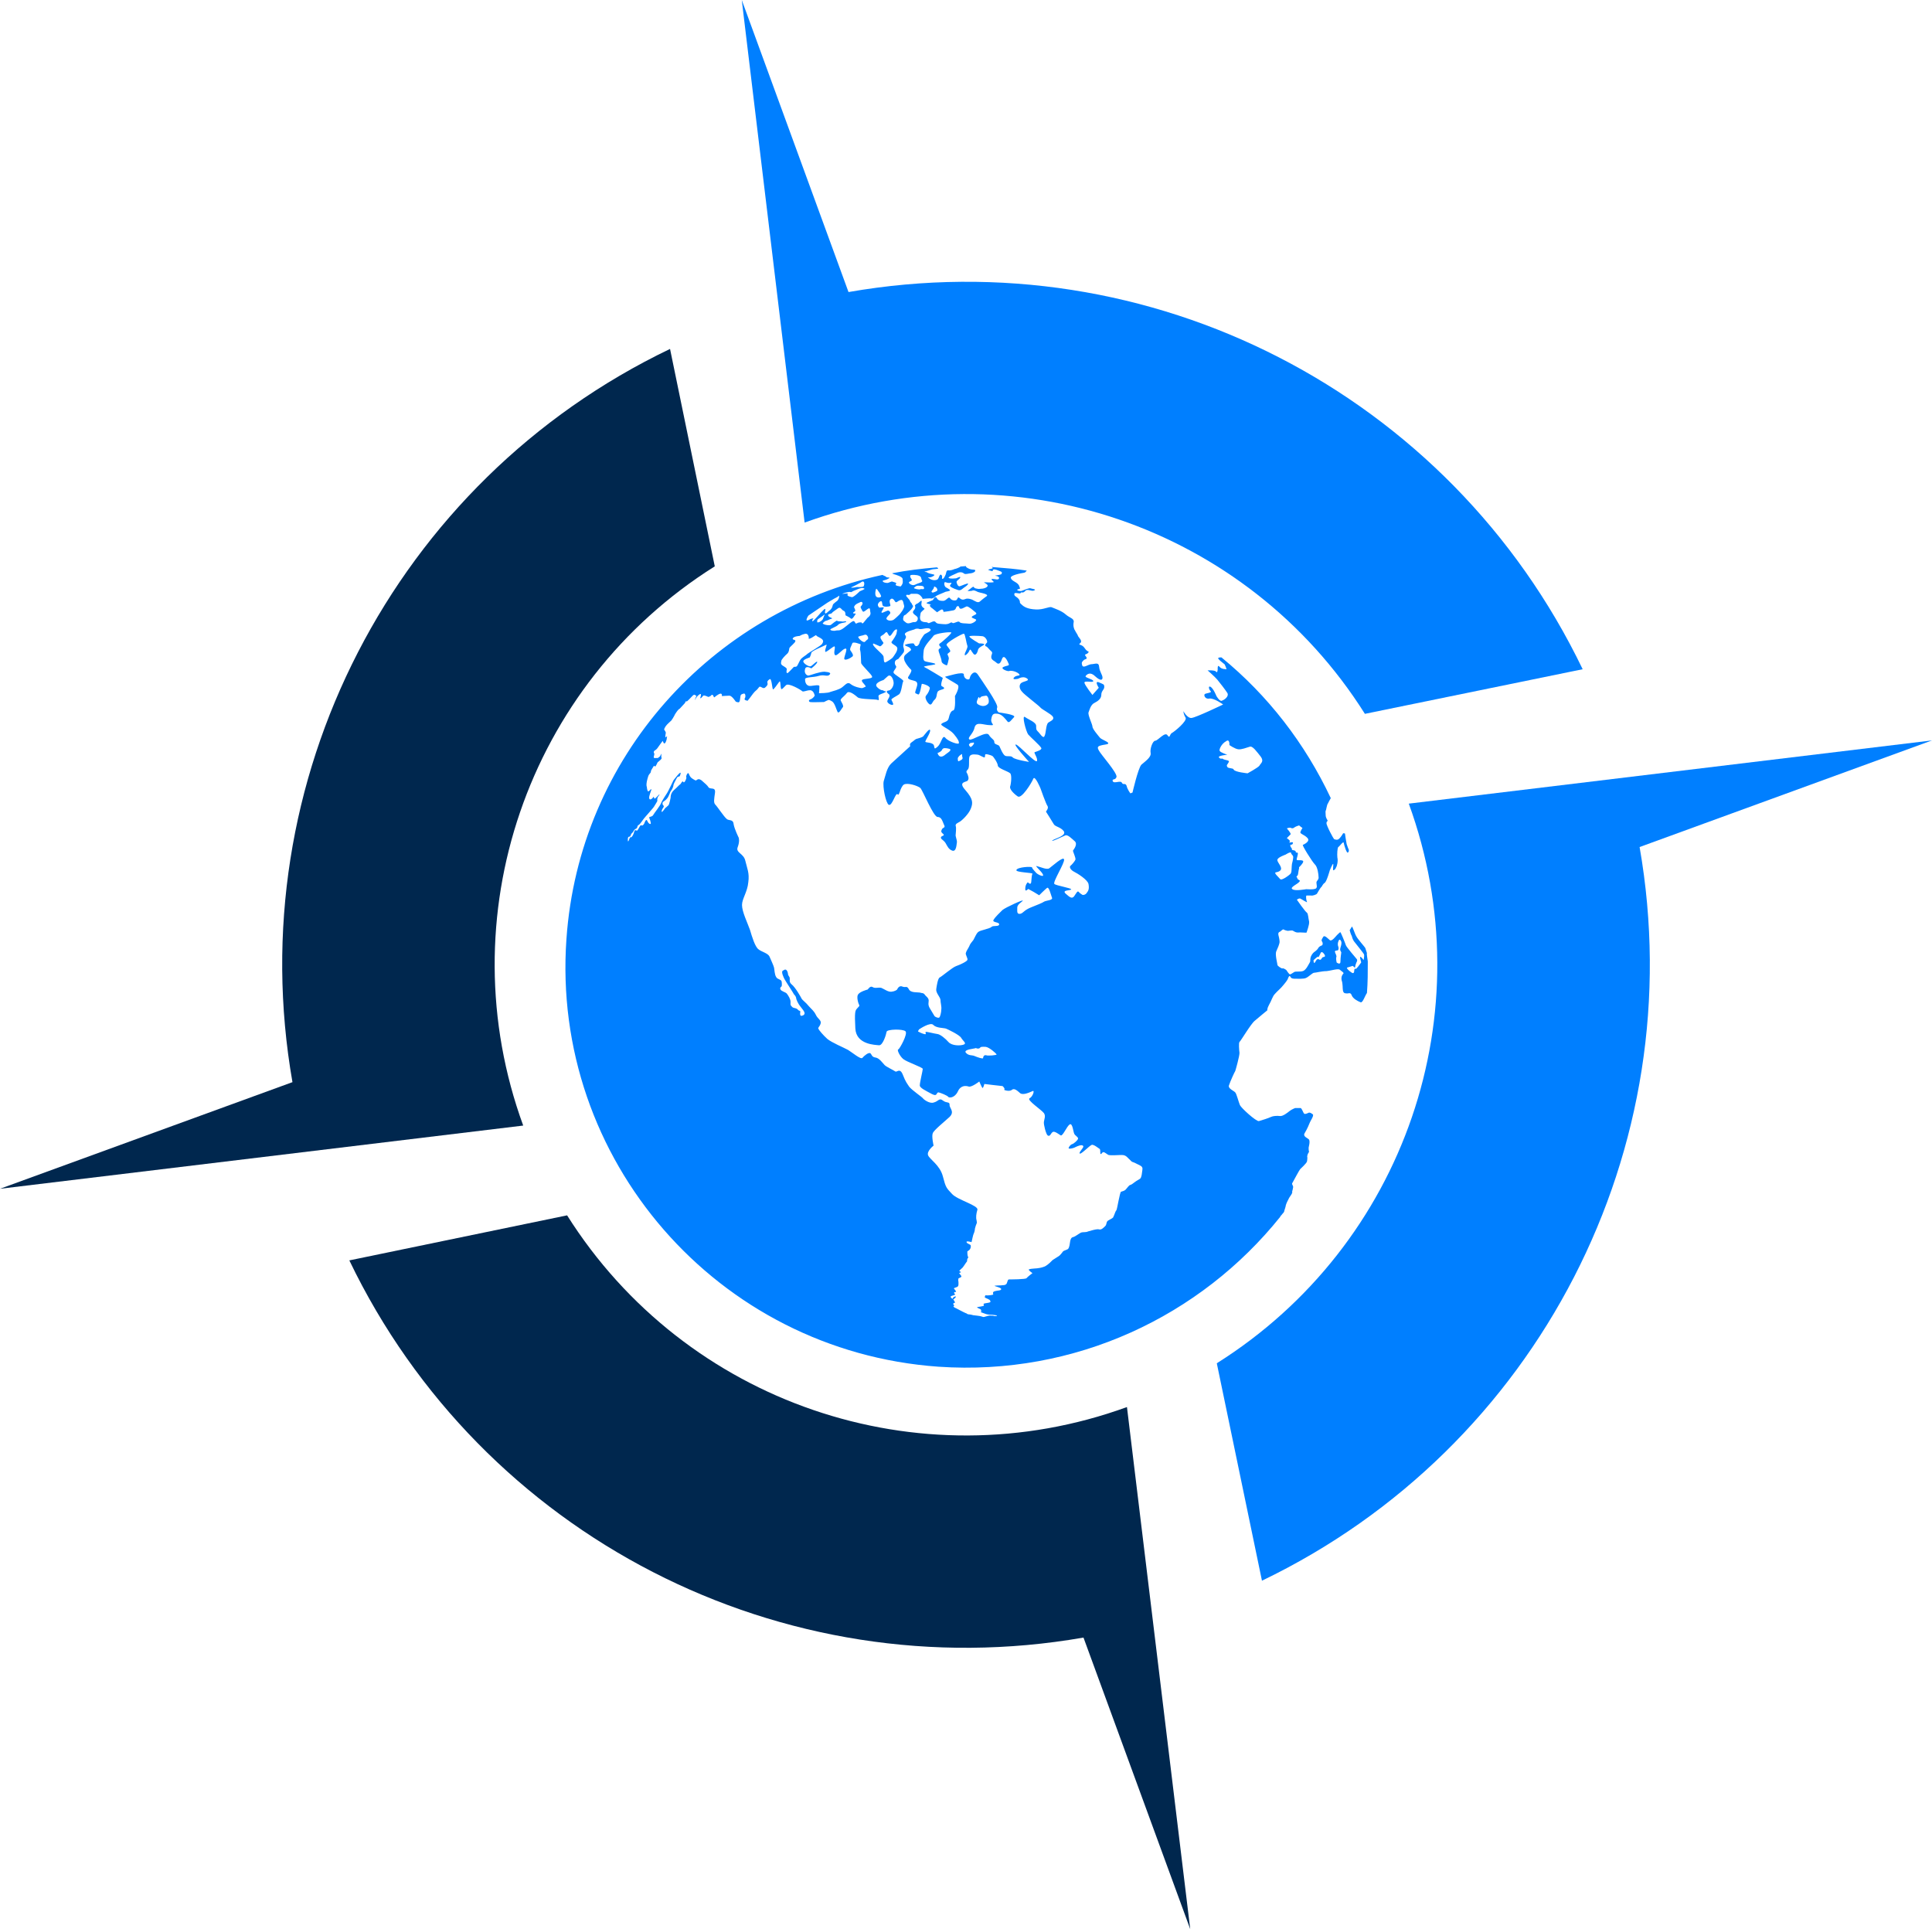
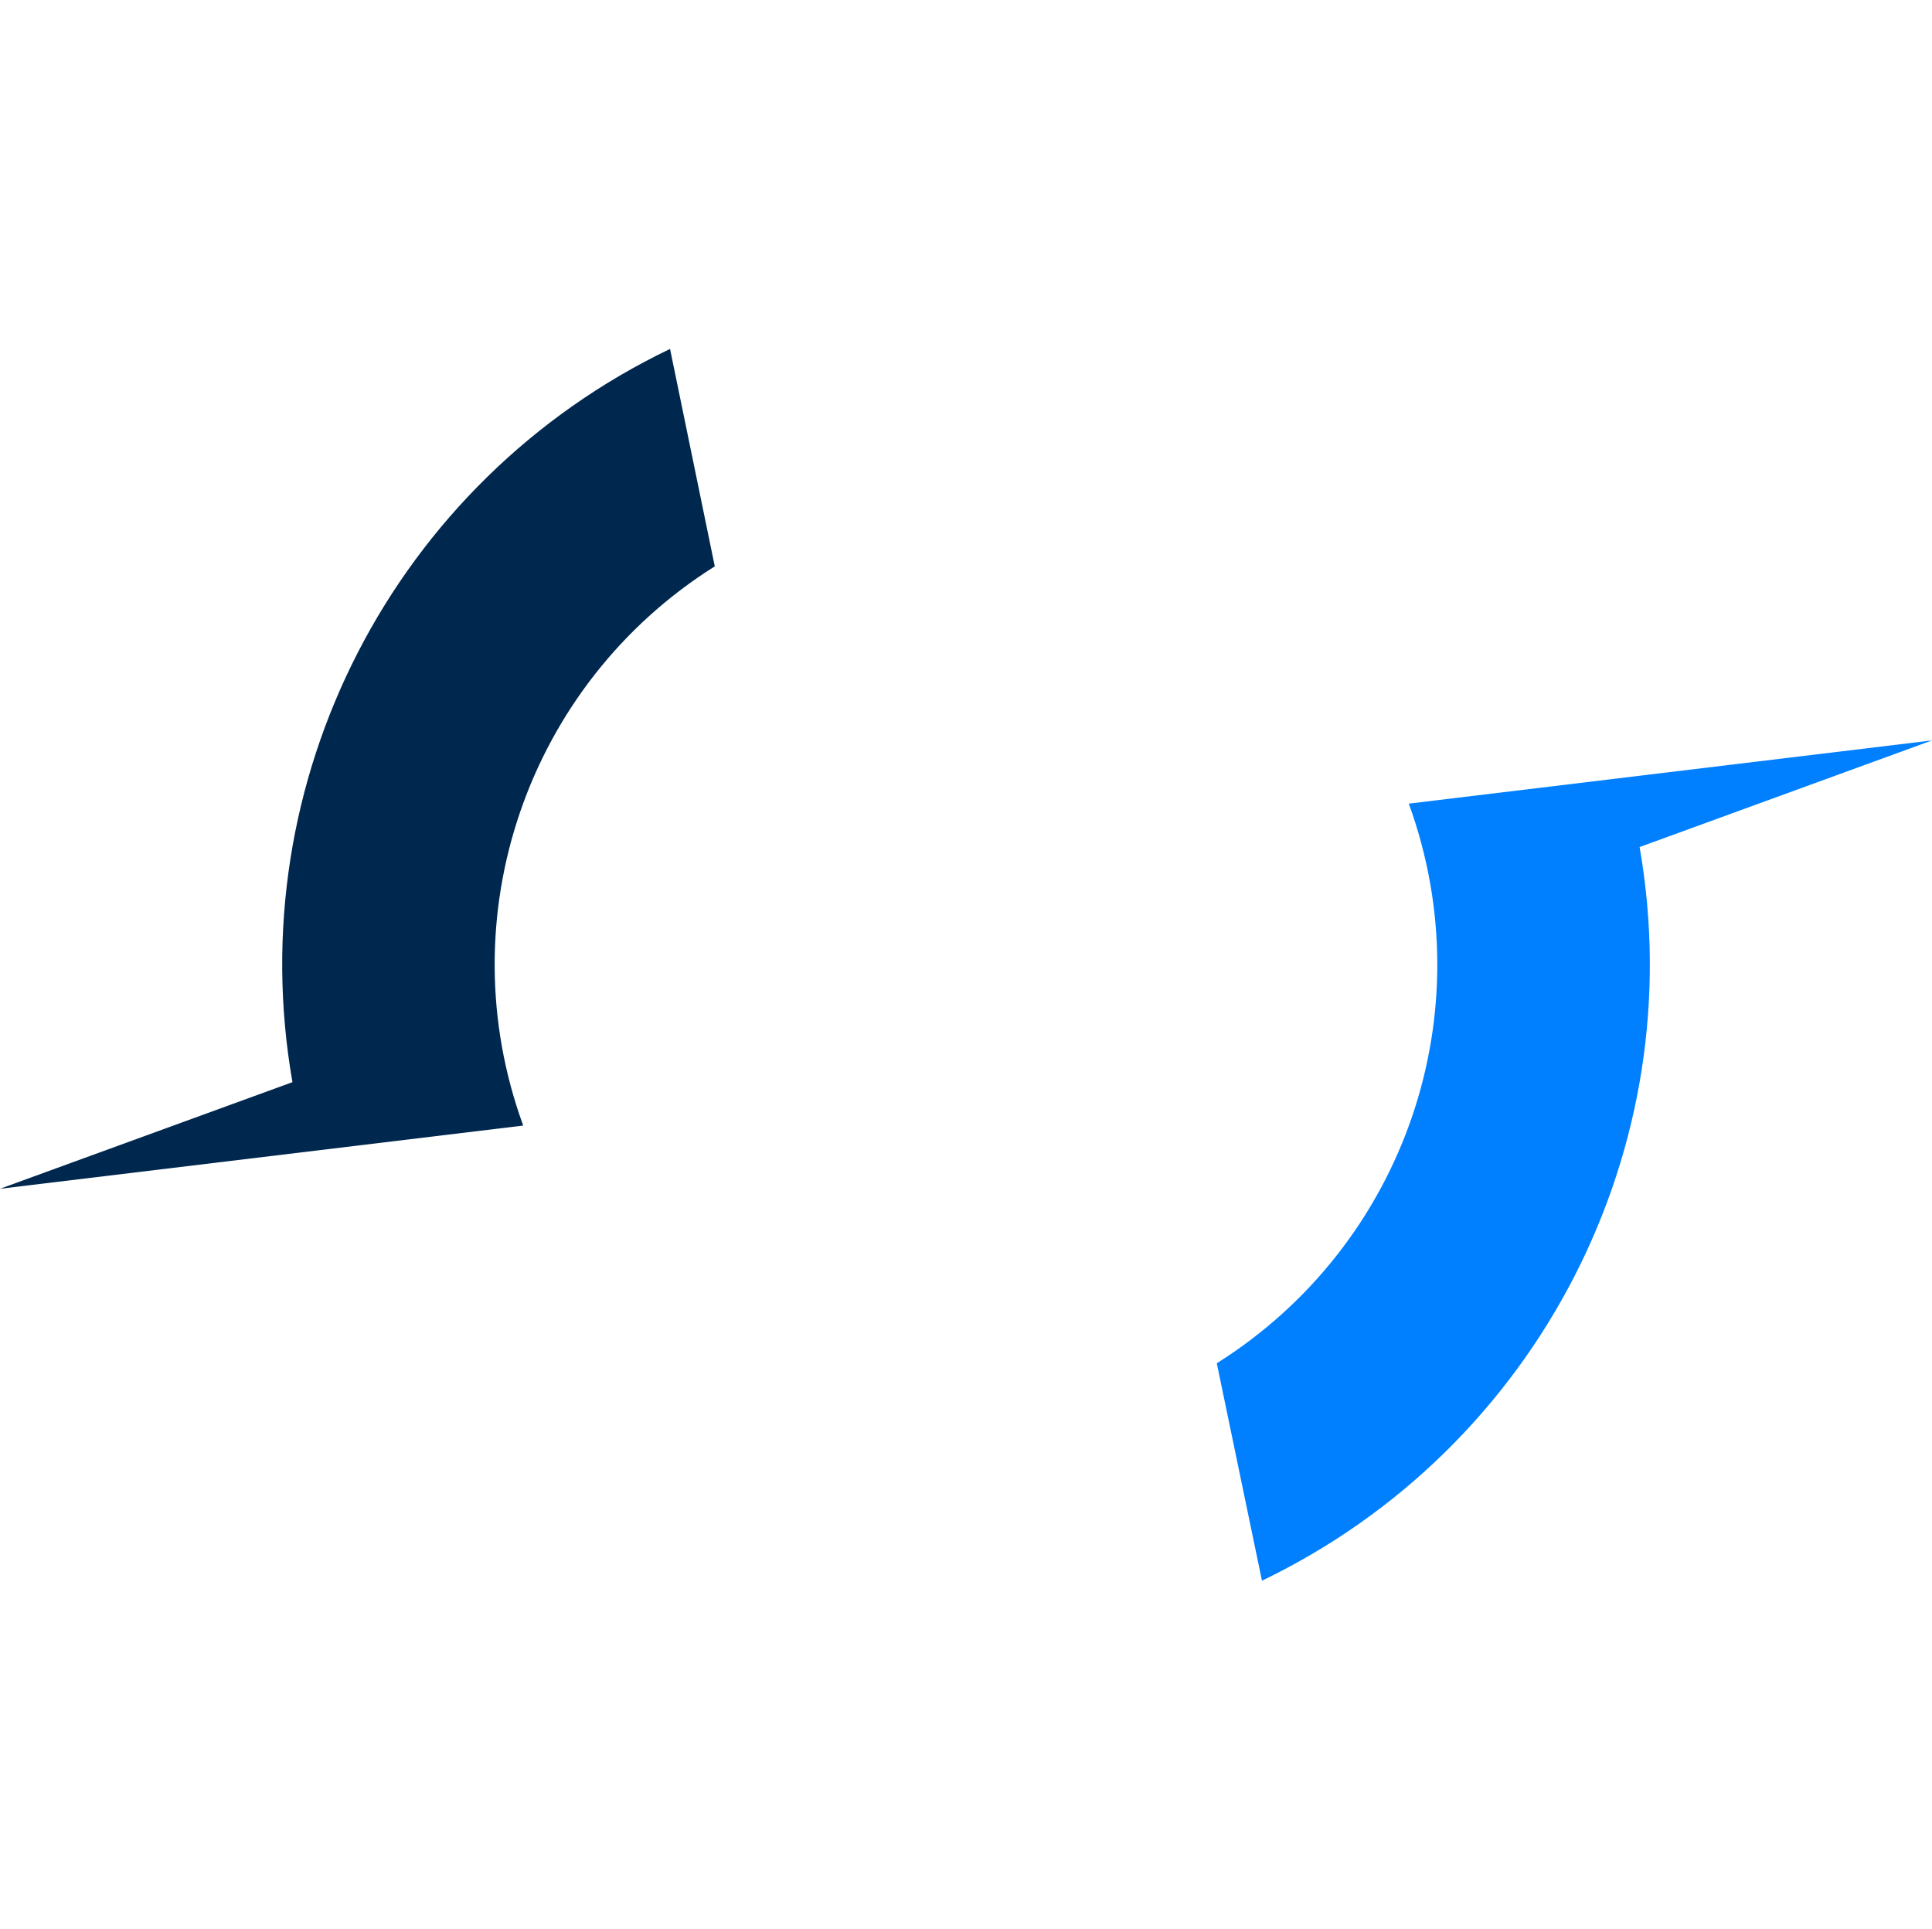
<svg xmlns="http://www.w3.org/2000/svg" version="1.1" id="Calque_1" x="0px" y="0px" width="32px" height="31.952px" viewBox="0 0 32 31.952" enable-background="new 0 0 32 31.952" xml:space="preserve">
  <g>
-     <path fill-rule="evenodd" clip-rule="evenodd" fill="#007FFF" d="M16.514,21.79c-0.007-0.007-0.027-0.007-0.077-0.014   c-0.056,0-0.091-0.007-0.111-0.014c-0.015-0.007-0.084-0.027-0.084-0.035c0.007-0.007,0.028-0.007,0.014-0.014   c-0.014-0.007-0.007-0.014-0.007-0.021c-0.007-0.014-0.084-0.035-0.063-0.042c0.014-0.007,0.111-0.014,0.111-0.028   c0-0.014-0.021-0.027,0.014-0.035c0.05-0.007,0.084-0.014,0.091-0.021c0.008-0.007,0-0.035-0.021-0.042   c-0.014-0.014-0.077-0.028-0.07-0.042c0.008-0.021,0-0.035,0.035-0.027c0.042,0,0.091-0.007,0.105-0.014   c0.007,0-0.028-0.042,0.027-0.056c0.042-0.014,0.105-0.007,0.105-0.035s-0.133-0.049-0.105-0.056c0.035-0.007,0.168,0,0.182-0.021   c0.028-0.014,0.021-0.077,0.05-0.083c0.034,0,0.279,0,0.293-0.021c0.015-0.021,0.098-0.083,0.098-0.083s-0.083-0.056-0.056-0.063   c0.028-0.014,0.146-0.014,0.161-0.021c0.006,0,0.09-0.014,0.125-0.042c0.042-0.028,0.077-0.063,0.104-0.091   c0.035-0.021,0.077-0.049,0.099-0.063c0.034-0.021,0.063-0.07,0.076-0.083c0.021-0.014,0.077-0.028,0.084-0.042   c0.014-0.021,0.014-0.035,0.021-0.056c0.007-0.028,0.007-0.119,0.049-0.133c0.042-0.007,0.098-0.056,0.14-0.077   c0.042-0.014,0.077,0,0.119-0.02c0.049-0.015,0.125-0.036,0.16-0.036c0.028,0,0.035,0.014,0.07-0.006   c0.028-0.022,0.021-0.015,0.049-0.042c0.035-0.029,0.014-0.077,0.056-0.098c0.049-0.028,0.084-0.042,0.084-0.063   c0.015-0.021,0.028-0.084,0.049-0.105c0.014-0.021,0.056-0.3,0.077-0.307c0.021-0.007,0.056-0.014,0.076-0.035   c0.021-0.021,0.057-0.077,0.077-0.077c0.028-0.007,0.063-0.042,0.077-0.049c0.015-0.014,0.056-0.035,0.077-0.049   c0.014-0.013,0.021-0.006,0.035-0.069c0.007-0.063,0.021-0.112,0.007-0.125c-0.007-0.028-0.077-0.049-0.112-0.07   c-0.035-0.021-0.049-0.007-0.084-0.049c-0.042-0.035-0.063-0.077-0.118-0.084c-0.05-0.007-0.224,0.015-0.252-0.007   c-0.035-0.021-0.069-0.056-0.091-0.035c-0.014,0.021-0.035,0.035-0.035,0.015c0-0.021,0-0.077-0.014-0.077   c-0.014-0.007-0.104-0.084-0.133-0.063c-0.035,0.014-0.182,0.167-0.195,0.14c-0.015-0.028,0.083-0.105,0.056-0.126   c-0.021-0.028-0.098,0.007-0.126,0.021c-0.021,0.014-0.098,0.035-0.112,0.021c-0.007-0.014,0.028-0.063,0.057-0.07   c0.027-0.007,0.091-0.063,0.098-0.09s-0.056-0.056-0.063-0.083c-0.015-0.021-0.028-0.188-0.077-0.153   c-0.049,0.034-0.112,0.195-0.147,0.181c-0.034-0.021-0.104-0.077-0.133-0.056c-0.034,0.021-0.042,0.084-0.084,0.056   c-0.027-0.021-0.068-0.181-0.062-0.223c0.006-0.049,0.034-0.098,0-0.147c-0.043-0.056-0.287-0.216-0.238-0.244   c0.057-0.028,0.091-0.146,0.049-0.119c-0.049,0.021-0.153,0.07-0.202,0.035c-0.049-0.042-0.098-0.091-0.14-0.056   s-0.147,0-0.126-0.007c0.021,0-0.015-0.049-0.028-0.056c-0.014,0-0.301-0.035-0.301-0.035s-0.021,0.084-0.034,0.063   c-0.015-0.021-0.05-0.104-0.05-0.104s-0.125,0.098-0.175,0.084c-0.041-0.014-0.132-0.028-0.181,0.083   c-0.05,0.105-0.147,0.112-0.161,0.084c-0.021-0.021-0.105-0.056-0.154-0.07c-0.049-0.007-0.014,0.077-0.111,0.028   c-0.104-0.056-0.21-0.105-0.203-0.147c0-0.049,0.049-0.244,0.049-0.271c-0.007-0.028-0.259-0.112-0.321-0.161   s-0.112-0.161-0.084-0.161c0.021-0.007,0.161-0.258,0.119-0.3s-0.307-0.035-0.313,0.007c-0.008,0.049-0.063,0.23-0.126,0.224   c-0.057-0.007-0.378-0.007-0.392-0.279c-0.015-0.272,0-0.293,0.021-0.321c0.028-0.035,0.056-0.049,0.042-0.07   s-0.049-0.14-0.014-0.175c0.027-0.042,0.146-0.077,0.153-0.077s0.042-0.069,0.084-0.042c0.042,0.028,0.098,0,0.146,0.014   c0.05,0.021,0.111,0.07,0.168,0.063c0.057-0.007,0.083-0.028,0.091-0.035c0.007-0.014,0.035-0.076,0.091-0.049   c0.056,0.021,0.069-0.021,0.104,0.042c0.028,0.063,0.14,0.049,0.182,0.056c0.035,0.014,0.049,0,0.077,0.028   c0.021,0.035,0.07,0.056,0.07,0.105c0,0.035-0.015,0.063,0.014,0.119c0.035,0.063,0.077,0.125,0.084,0.14   c0.014,0.014,0.063,0.035,0.077,0.021c0.014-0.007,0.034-0.084,0.034-0.133c0.007-0.049-0.014-0.112-0.014-0.161   c-0.007-0.049-0.077-0.112-0.07-0.174c0.008-0.063,0.028-0.181,0.057-0.195c0.034-0.014,0.21-0.167,0.272-0.188   s0.182-0.077,0.188-0.104c0.007-0.028-0.035-0.084-0.027-0.112c0.007-0.035,0.041-0.077,0.056-0.111   c0.014-0.042,0.042-0.07,0.069-0.105c0.021-0.035,0.056-0.126,0.091-0.14c0.028-0.021,0.182-0.049,0.21-0.077   c0.021-0.028,0.126,0,0.126-0.042c0.007-0.042-0.126-0.028-0.091-0.077c0.028-0.049,0.098-0.112,0.146-0.161   c0.049-0.042,0.356-0.182,0.336-0.154c-0.021,0.028-0.099,0.063-0.091,0.126c0,0.056-0.008,0.098,0.049,0.091   c0.056-0.014,0.056-0.056,0.175-0.105c0.118-0.049,0.181-0.07,0.223-0.098c0.042-0.021,0.154-0.021,0.126-0.07   c-0.021-0.056-0.049-0.188-0.084-0.153c-0.035,0.028-0.126,0.119-0.126,0.119c-0.09-0.056-0.09-0.056-0.181-0.105   c0,0-0.057,0.063-0.049-0.007c0-0.07,0.042-0.104,0.042-0.104s0.049,0.056,0.056,0c0.007-0.063,0.007-0.119,0.021-0.14   c0.008-0.021-0.286-0.021-0.266-0.063c0.015-0.049,0.259-0.063,0.259-0.042c0.007,0.028,0.041,0.056,0.07,0.091   c0.027,0.028,0.132,0.077,0.111,0.028c-0.015-0.048-0.153-0.16-0.099-0.14c0.064,0.014,0.161,0.063,0.203,0.035   s0.237-0.209,0.245-0.146c0.014,0.056-0.189,0.37-0.161,0.405c0.027,0.028,0.294,0.07,0.279,0.091   c-0.014,0.021-0.16,0.007-0.091,0.07c0.07,0.063,0.105,0.09,0.141,0.042c0.034-0.049,0.056-0.098,0.076-0.07   c0.015,0.021,0.063,0.049,0.063,0.049s0.043,0.007,0.07-0.035c0.028-0.035,0.042-0.07,0.028-0.146   c-0.014-0.07-0.182-0.175-0.237-0.202c-0.057-0.028-0.085-0.077-0.063-0.098c0.028-0.021,0.077-0.083,0.084-0.104   c0.007-0.028-0.042-0.133-0.042-0.147c0-0.007,0.084-0.097,0.035-0.153c-0.057-0.049-0.126-0.125-0.168-0.098   c-0.049,0.021-0.252,0.119-0.203,0.077c0.056-0.035,0.238-0.077,0.182-0.153c-0.056-0.07-0.146-0.07-0.167-0.119   c-0.028-0.049-0.126-0.202-0.126-0.202s0.049-0.056,0.027-0.091c-0.027-0.035-0.117-0.293-0.117-0.293s-0.092-0.224-0.119-0.161   c-0.028,0.07-0.196,0.342-0.259,0.293c-0.07-0.048-0.133-0.118-0.126-0.16c0.014-0.035,0.035-0.196,0-0.224   c-0.042-0.035-0.196-0.077-0.203-0.125c0-0.042-0.069-0.146-0.091-0.161c-0.027-0.014-0.118-0.042-0.118-0.021   c-0.008,0.021,0.007,0.056-0.028,0.042c-0.035-0.014-0.077-0.042-0.098-0.042c-0.021,0-0.105-0.021-0.133,0.028   c-0.021,0.049,0.007,0.181-0.028,0.216c-0.034,0.035-0.027,0.042-0.007,0.077c0.014,0.042,0.028,0.07,0.007,0.104   c-0.014,0.035-0.175,0.014-0.042,0.161c0.133,0.153,0.126,0.216,0.091,0.307s-0.146,0.196-0.182,0.217   c-0.034,0.021-0.076,0.034-0.069,0.069c0.014,0.035,0,0.125,0,0.146c-0.007,0.021,0.021,0.084,0.021,0.119   c-0.007,0.035-0.007,0.167-0.076,0.146c-0.063-0.021-0.084-0.077-0.112-0.125c-0.035-0.056-0.084-0.063-0.077-0.098   c0.014-0.028,0.063-0.021,0.042-0.049c-0.028-0.028-0.049-0.035-0.028-0.077c0.015-0.042,0.07-0.021,0.035-0.084   c-0.027-0.063-0.042-0.125-0.104-0.125c-0.07,0-0.245-0.439-0.287-0.481c-0.042-0.035-0.209-0.091-0.272-0.056   c-0.062,0.042-0.076,0.203-0.104,0.161c-0.035-0.035-0.09,0.203-0.147,0.174c-0.048-0.028-0.104-0.3-0.083-0.391   c0.028-0.084,0.05-0.223,0.125-0.293c0.084-0.077,0.315-0.287,0.315-0.287s-0.021-0.035,0.021-0.063s0.049-0.042,0.077-0.056   c0.021-0.007,0.118-0.028,0.126-0.056c0.021-0.021,0.091-0.125,0.104-0.091c0.014,0.042-0.091,0.182-0.077,0.196   c0.021,0.014,0.119,0.007,0.14,0.056c0.015,0.049,0,0.077,0.063,0.021c0.063-0.056,0.077-0.203,0.126-0.146   c0.049,0.063,0.224,0.118,0.224,0.091c0.007-0.028-0.014-0.07-0.084-0.154s-0.237-0.14-0.203-0.167   c0.035-0.035,0.105-0.028,0.119-0.091c0.014-0.063,0.035-0.125,0.077-0.132c0.042-0.014,0.027-0.238,0.027-0.238   s0.092-0.153,0.042-0.188c-0.049-0.035-0.224-0.126-0.202-0.133c0.014,0,0.308-0.098,0.308-0.035   c-0.007,0.07,0.091,0.112,0.098,0.056c0.007-0.049,0.077-0.14,0.133-0.056c0.056,0.084,0.342,0.489,0.321,0.544   c-0.021,0.056,0.028,0.084,0.028,0.084s0.293,0.035,0.251,0.077c-0.042,0.042-0.083,0.112-0.111,0.07   c-0.035-0.042-0.084-0.111-0.154-0.125c-0.063-0.007-0.098-0.007-0.111,0.084c-0.021,0.083,0.084,0.111-0.021,0.104   c-0.111,0-0.23-0.07-0.258,0.042c-0.021,0.104-0.126,0.167-0.084,0.195c0.034,0.028,0.279-0.146,0.321-0.077   s0.091,0.077,0.091,0.119c-0.007,0.042,0.069,0.042,0.084,0.069c0.014,0.028,0.056,0.14,0.098,0.161   c0.042,0.014,0.098-0.007,0.126,0.028c0.035,0.035,0.286,0.077,0.266,0.07c-0.014-0.014-0.272-0.3-0.217-0.286   c0.049,0.006,0.329,0.321,0.35,0.272c0.014-0.056-0.063-0.14-0.036-0.146c0.016-0.007,0.126-0.035,0.106-0.07   c-0.022-0.042-0.183-0.182-0.217-0.224c-0.035-0.049-0.112-0.335-0.05-0.286c0.057,0.042,0.183,0.084,0.183,0.146   c0,0.056,0,0.063,0.027,0.091c0.027,0.021,0.091,0.133,0.111,0.077c0.028-0.048,0.021-0.188,0.063-0.223   c0.042-0.028,0.104-0.049,0.076-0.098c-0.034-0.049-0.182-0.119-0.209-0.154c-0.021-0.028-0.279-0.223-0.3-0.258   c-0.035-0.035-0.057-0.091-0.028-0.133c0.035-0.049,0.175-0.042,0.104-0.091c-0.063-0.042-0.14,0.007-0.14,0.007   s-0.112,0.028-0.07-0.021c0.042-0.049,0.126-0.014,0.077-0.063c-0.049-0.042-0.14-0.056-0.16-0.042   c-0.028,0.007-0.154-0.042-0.092-0.069c0.063-0.028,0.105-0.015,0.084-0.056c-0.014-0.035-0.076-0.174-0.111-0.07   c-0.035,0.105-0.077,0.07-0.098,0.049c-0.021-0.021-0.07-0.035-0.077-0.077c-0.007-0.049,0.035-0.077,0-0.105   c-0.042-0.035-0.063-0.077-0.091-0.083c-0.021-0.014-0.007-0.035,0.014-0.056c0.028-0.014-0.014-0.104-0.069-0.111   c-0.063-0.007-0.231-0.014-0.217,0.007c0.014,0.028,0.16,0.112,0.16,0.112s0.105,0,0.084,0.021   c-0.021,0.021-0.077,0.035-0.098,0.077c-0.007,0.035-0.035,0.119-0.077,0.077c-0.042-0.049-0.049-0.098-0.069-0.056   c-0.015,0.042-0.077,0.098-0.077,0.07c-0.007-0.028,0.063-0.126,0.042-0.154c-0.014-0.035-0.035-0.195-0.056-0.195   c-0.021-0.007-0.308,0.153-0.287,0.188c0.021,0.035,0.077,0.091,0.057,0.112c-0.015,0.014-0.042,0.028-0.042,0.042   c0.007,0.021,0.027,0.049,0.021,0.077c-0.007,0.028-0.021,0.112-0.035,0.104c-0.007,0-0.084-0.028-0.084-0.07   c0-0.042-0.049-0.146-0.049-0.174c-0.007-0.028,0.035-0.042,0.042-0.049c0-0.007-0.056-0.042-0.021-0.069   c0.027-0.014,0.21-0.175,0.188-0.182c-0.014-0.014-0.266,0.014-0.294,0.056c-0.021,0.035-0.14,0.146-0.16,0.23   c-0.008,0.077-0.021,0.167,0.014,0.188c0.042,0.021,0.217,0.035,0.168,0.056c-0.049,0.014-0.203,0.027-0.175,0.042   c0.035,0.014,0.308,0.181,0.308,0.181s-0.042,0.119-0.021,0.133c0.015,0.014,0.049,0.021,0.042,0.042   c-0.014,0.021-0.098,0.021-0.111,0.063c-0.015,0.035-0.007,0.083-0.042,0.119c-0.042,0.035-0.042,0.077-0.07,0.083   c-0.027,0.014-0.111-0.104-0.076-0.146c0.041-0.049,0.056-0.09,0.063-0.125c0-0.042-0.126-0.077-0.133-0.07   s-0.028,0.195-0.063,0.174c-0.034-0.021-0.056-0.007-0.042-0.056c0.015-0.056,0.05-0.119,0.015-0.153   c-0.028-0.028-0.168-0.028-0.133-0.084s0.056-0.091,0.049-0.112c-0.014-0.014-0.181-0.174-0.098-0.251   c0.084-0.077,0.111-0.07,0.084-0.105c-0.028-0.042-0.167-0.049-0.035-0.077c0.133-0.021,0.077,0.007,0.118,0.035   c0.042,0.021,0.07-0.049,0.07-0.063s0.063-0.119,0.084-0.133c0.021-0.014,0.126-0.056,0.091-0.083   c-0.035-0.035-0.133,0.007-0.175,0c-0.035-0.014-0.07-0.007-0.091,0.007c-0.021,0.007-0.14,0.035-0.153,0.07   c-0.008,0.028,0.027,0.028,0.014,0.07c-0.028,0.042-0.042,0.104-0.042,0.125c-0.007,0.021,0.028,0.07,0.007,0.112   c-0.028,0.042-0.077,0.091-0.084,0.105c-0.007,0.014-0.063,0.014-0.063,0.07c0,0.055,0.042,0.049,0.014,0.09   c-0.028,0.049-0.035,0.042-0.035,0.07c-0.006,0.028,0.175,0.119,0.161,0.146c-0.021,0.035-0.028,0.182-0.07,0.216   c-0.049,0.035-0.133,0.07-0.126,0.091c0.008,0.021,0.049,0.084,0.016,0.084c-0.043,0-0.091-0.042-0.084-0.063   c0-0.028,0.068-0.091,0.02-0.119c-0.048-0.035-0.026-0.056,0-0.056c0.035,0,0.078-0.056,0.084-0.112   c0.007-0.056-0.042-0.174-0.097-0.125c-0.063,0.056-0.071,0.063-0.071,0.063s-0.174,0.049-0.104,0.119   c0.069,0.07,0.104,0.042,0.104,0.056s0.071,0.007,0.029,0.028c-0.035,0.021-0.112,0.035-0.112,0.063   c0,0.021,0.021,0.084-0.014,0.063c-0.028-0.014-0.287-0.007-0.329-0.042c-0.042-0.035-0.146-0.125-0.182-0.07   c-0.042,0.056-0.118,0.098-0.098,0.126c0.014,0.028,0.049,0.083,0.035,0.104c-0.021,0.021-0.07,0.126-0.091,0.077   c-0.021-0.042-0.042-0.132-0.084-0.167c-0.042-0.028-0.063-0.028-0.063-0.028c-0.034,0.014-0.034,0.014-0.076,0.035   c0,0-0.217,0.007-0.23,0c-0.015,0-0.035-0.028,0-0.042c0.049-0.014,0.076-0.063,0.076-0.063s-0.014-0.09-0.076-0.09   c-0.063,0-0.112,0.035-0.133,0.014c-0.021-0.021-0.224-0.14-0.266-0.098s-0.07,0.077-0.077,0.063   c-0.021-0.014-0.007-0.154-0.035-0.119c-0.027,0.035-0.098,0.14-0.104,0.125c-0.015-0.014-0.021-0.195-0.056-0.167   c-0.035,0.021-0.043,0.042-0.035,0.063c0.007,0.021,0,0.042-0.042,0.077c-0.042,0.028-0.077-0.049-0.105,0   c-0.034,0.049-0.049,0.042-0.091,0.097c-0.034,0.049-0.091,0.119-0.091,0.119s-0.062-0.007-0.049-0.035   c0.021-0.028,0.014-0.091-0.013-0.084c-0.022,0.007-0.058,0.007-0.058,0.056c-0.007,0.042-0.007,0.07-0.02,0.084   c-0.014,0.014-0.057-0.007-0.057-0.007s-0.063-0.098-0.104-0.098c-0.035,0-0.126,0.007-0.126,0.007s0.015-0.069-0.056-0.028   c-0.063,0.035-0.07,0.063-0.077,0.042s-0.021-0.049-0.042-0.028c-0.014,0.021-0.049,0.028-0.049,0.028s-0.069-0.035-0.084-0.021   c-0.014,0.014-0.049,0.063-0.049,0.035c0.007-0.021,0.028-0.084-0.014-0.056s-0.056,0.063-0.063,0.07   c-0.007,0.014,0,0.014-0.007,0.021c-0.007-0.007,0.007-0.042,0.015-0.056c0.007-0.007,0.007-0.021,0-0.014   c-0.015,0-0.021-0.035-0.057,0c-0.027,0.028-0.098,0.105-0.104,0.098c0.007-0.014,0-0.007-0.007-0.007   c-0.007,0.014-0.014,0.021-0.021,0.035c-0.007,0.007-0.063,0.07-0.084,0.091c-0.021,0.007-0.049,0.048-0.076,0.09   c-0.015,0.035-0.063,0.112-0.07,0.112c-0.007,0.007-0.07,0.063-0.077,0.077c-0.014,0.014-0.034,0.056-0.034,0.063   c0,0.007,0.034,0.042,0.027,0.063c-0.007,0.028-0.007,0.07-0.007,0.07s0.042-0.035,0.027-0.007c-0.007,0.028,0,0.035-0.007,0.042   c0,0.014-0.027,0.09-0.048,0.056c-0.015-0.028-0.015-0.035-0.015-0.035s-0.063,0.083-0.091,0.125   c-0.027,0.035-0.056,0.035-0.056,0.056c-0.007,0.021,0.014,0.028,0.007,0.042c0,0.014-0.014,0.049-0.007,0.056   c0.007,0.014,0.056,0,0.063,0.007c0.007-0.007,0.035-0.021,0.042-0.035c0.007-0.021,0.035-0.056,0.021-0.028   c-0.007,0.035,0,0.049,0,0.056c0.007,0.007,0,0.021-0.015,0.035c-0.014,0.014-0.049,0.042-0.049,0.042s-0.034,0.077-0.042,0.07   c-0.007,0-0.007-0.028-0.027,0c-0.015,0.027-0.042,0.063-0.042,0.077c0,0.021-0.007,0.028-0.021,0.042   c-0.007,0.021-0.014,0-0.034,0.077c-0.021,0.07-0.021,0.119-0.015,0.133c0.007,0.014,0,0.028,0.015,0.07   c0.014,0.042,0.056-0.042,0.063-0.021c0,0.021-0.049,0.118-0.035,0.153c0.015,0.035,0.056-0.007,0.07-0.028   c0.007-0.014,0.007,0.028,0.021,0.028c0.021-0.007,0.091-0.098,0.077-0.063c-0.021,0.035-0.028,0.027-0.035,0.069   c0,0.028,0,0.035,0,0.035s-0.035,0.063-0.049,0.083c-0.007,0.021-0.161,0.188-0.175,0.209c-0.021,0.028-0.063,0.091-0.077,0.098   c-0.007,0.007-0.027,0.014-0.027,0.028c-0.007,0.021-0.007,0.035-0.021,0.035c-0.014,0.014-0.027,0.014-0.035,0.028   c-0.007,0.014-0.021,0.035-0.027,0.042c-0.015,0.007-0.028,0.035-0.035,0.056s-0.035-0.007-0.042,0.042   c0,0.049,0,0.056,0.014,0.035c0.008-0.021,0.021-0.063,0.028-0.056s0.028-0.007,0.042-0.035c0.021-0.035,0.021-0.084,0.042-0.084   c0.021,0.007,0.028,0.021,0.049-0.021c0.028-0.049,0.035-0.07,0.056-0.056c0.021,0.007,0.042-0.035,0.042-0.035   s0.028-0.09,0.049-0.042c0.021,0.056,0.07,0.07,0.057,0.028c-0.007-0.049-0.035-0.084-0.021-0.091   c0.015-0.007,0.049-0.007,0.063-0.035c0.014-0.028,0.118-0.154,0.133-0.203c0.014-0.035,0.083-0.14,0.097-0.161   c0.015-0.021,0.105-0.209,0.105-0.209s0.119-0.161,0.119-0.119c-0.008,0.042-0.015,0.056-0.028,0.056   c-0.014,0.007-0.021-0.007-0.042,0.035c-0.021,0.042-0.049,0.091-0.049,0.105c0,0.028-0.028,0.083-0.042,0.098   c-0.014,0.014-0.034,0.098-0.07,0.132c-0.034,0.042-0.069,0.042-0.069,0.07c-0.007,0.042,0.035,0.035,0.015,0.07   c-0.028,0.035-0.035,0.07-0.028,0.077c0.014,0,0.056-0.063,0.056-0.063s0.042-0.035,0.056-0.049   c0.015-0.021,0.035-0.126,0.035-0.126s-0.007-0.069,0.056-0.125c0.07-0.063,0.091-0.091,0.098-0.091   c0.015-0.007,0.042-0.077,0.057-0.042c0.014,0.028,0.056-0.056,0.049-0.077c-0.014-0.014,0.027-0.104,0.042-0.056   c0.021,0.056,0.049,0.07,0.049,0.07s0.027,0.021,0.056,0.035c0.028,0.014,0.035-0.049,0.104,0c0.07,0.063,0.092,0.077,0.119,0.119   c0.035,0.035,0.119-0.014,0.104,0.091c-0.014,0.104-0.027,0.161,0.008,0.195c0.035,0.035,0.14,0.196,0.182,0.23   c0.035,0.042,0.111,0,0.119,0.091c0.014,0.083,0.084,0.223,0.084,0.223s0.021,0.056-0.015,0.154   c-0.042,0.098,0.098,0.104,0.125,0.23c0.029,0.125,0.071,0.202,0.049,0.356c-0.014,0.16-0.104,0.272-0.104,0.376   c0,0.112,0.09,0.293,0.132,0.412c0.035,0.119,0.084,0.279,0.14,0.321c0.049,0.042,0.154,0.063,0.182,0.118   c0.021,0.049,0.07,0.154,0.077,0.188c0.007,0.028,0.007,0.112,0.035,0.154c0.021,0.042,0.084,0.035,0.091,0.077   c0.007,0.049,0,0.077,0,0.077s-0.035,0.021-0.021,0.049c0.015,0.035,0.077,0.042,0.105,0.07c0.027,0.035,0.063,0.091,0.063,0.139   c0,0.049-0.007,0.049,0.021,0.077c0.027,0.035,0.063,0.014,0.098,0.049c0.028,0.035,0.042,0.007,0.042,0.042   c-0.007,0.042,0,0.056,0.014,0.063c0.007,0,0.063-0.007,0.057-0.049c-0.008-0.035-0.028-0.049-0.063-0.098   c-0.042-0.049-0.077-0.125-0.077-0.153c-0.007-0.028-0.027-0.049-0.035-0.056c0-0.007-0.16-0.25-0.16-0.258   c-0.007-0.014-0.056-0.112-0.028-0.132c0.028-0.014,0.049-0.042,0.077,0.007c0.021,0.049,0,0.049,0.028,0.084   c0.034,0.042-0.015,0.083,0.042,0.132c0.063,0.048,0.153,0.209,0.167,0.237c0.015,0.028,0.07,0.063,0.119,0.125   c0.049,0.056,0.084,0.076,0.118,0.146c0.028,0.063,0.099,0.091,0.077,0.146c-0.014,0.049-0.049,0.063-0.035,0.084   c0.008,0.021,0.077,0.104,0.147,0.167c0.077,0.063,0.266,0.14,0.343,0.182c0.069,0.042,0.209,0.161,0.237,0.133   c0.028-0.035,0.104-0.098,0.133-0.077c0.021,0.014,0.021,0.063,0.084,0.07c0.063,0.007,0.119,0.091,0.153,0.126   c0.028,0.028,0.147,0.084,0.175,0.104c0.027,0.022,0.077-0.069,0.126,0.056c0.049,0.126,0.069,0.14,0.104,0.196   c0.042,0.056,0.217,0.174,0.23,0.195c0.007,0.014,0.105,0.091,0.175,0.069c0.084-0.021,0.091-0.083,0.154-0.034   c0.063,0.049,0.111,0.014,0.111,0.069c-0.007,0.056,0.091,0.112,0,0.203c-0.091,0.084-0.266,0.223-0.279,0.272   c-0.021,0.049,0.014,0.203,0.014,0.203s-0.118,0.091-0.091,0.16c0.028,0.07,0.196,0.161,0.245,0.35   c0.049,0.188,0.056,0.188,0.153,0.292c0.091,0.098,0.434,0.188,0.419,0.259c-0.021,0.069-0.027,0.133-0.014,0.175   c0.007,0.042,0.007,0.042,0,0.056c-0.007,0.014-0.021,0.056-0.027,0.083c0,0.028-0.015,0.077-0.021,0.084   c-0.007,0.007-0.035,0.14-0.035,0.14s-0.091-0.028-0.083,0c0.007,0.028,0.069,0.035,0.069,0.056   c0.007,0.021-0.007,0.056-0.014,0.063c0,0.007-0.035,0.028-0.042,0.035c0,0,0,0.056,0.007,0.077c0.007,0.014,0.014,0.028,0,0.035   c-0.014,0.015-0.007,0.042-0.014,0.056c-0.015,0.014-0.042,0.063-0.07,0.098c-0.035,0.035-0.056,0.049-0.056,0.056   c0.014,0.014,0.035,0.014,0.021,0.027c-0.014,0.006-0.021,0-0.021,0.015c0.014,0.014,0.035,0.042,0.035,0.049   c0,0.02-0.049,0.027-0.049,0.035c0,0.014-0.008,0.021,0,0.056c0,0.034,0.007,0.069-0.021,0.083   c-0.021,0.014-0.077,0.014-0.042,0.042c0.028,0.035,0.028,0.042,0.014,0.042c-0.007,0.007-0.027-0.007-0.021,0.014   c-0.007,0.021,0.028,0.014,0.007,0.035c-0.027,0.014-0.091,0.014-0.056,0.049s0.014,0,0.042-0.014   c0.021-0.014,0.049-0.014,0.027,0.007c-0.007,0.021-0.034,0.021-0.034,0.035c0.007,0.007,0.027,0.042,0.027,0.049   s-0.034,0.007-0.027,0.021c-0.007,0.014,0.014,0.021,0.014,0.028s-0.014,0.014-0.014,0.014c0,0.007,0.014,0.014,0.021,0.021   c0.007,0,0.146,0.077,0.182,0.091c0.028,0.007,0.021,0.014,0.021,0.014c0.007,0,0.007,0,0.007,0s0.014,0.007,0.021,0.007   s0.028,0,0.077,0.014c0.049,0.007,0.077,0.007,0.111,0.014c0.035,0.007,0.057,0.021,0.07,0.014c0.014,0,0.014-0.007,0.028-0.007   c0.007,0,0.049-0.021,0.083-0.014c0.035,0,0.043,0,0.05,0.007c0.007,0,0.027,0,0.042,0C16.514,21.79,16.514,21.79,16.514,21.79   L16.514,21.79z M16.479,9.395c0.175,0.014,0.356,0.028,0.531,0.056c-0.021,0.007-0.014,0.028-0.049,0.035   c-0.042,0.007-0.244,0.042-0.217,0.091c0.015,0.049,0.105,0.063,0.133,0.119c0.021,0.056,0.028,0.056-0.014,0.063   c-0.042,0.014,0.014,0.035,0.056,0.028c0.042-0.014,0.133-0.056,0.154-0.042c0.014,0.007,0.104,0.014,0.055,0.035   c-0.041,0.021-0.11-0.035-0.146,0.007c-0.042,0.049-0.063,0.007-0.077,0.035c-0.014,0.021-0.104-0.021-0.104,0.014   c-0.008,0.042,0.041,0.042,0.076,0.091c0.035,0.056-0.007,0.042,0.042,0.084c0.042,0.042,0.105,0.077,0.238,0.083   c0.133,0.007,0.223-0.056,0.265-0.035c0.049,0.021,0.161,0.056,0.23,0.118c0.063,0.056,0.133,0.063,0.133,0.119   c-0.014,0.063,0,0.119,0.021,0.146c0.007,0.021,0.049,0.077,0.049,0.091c0.007,0.021,0.084,0.084,0.035,0.119   c-0.042,0.042,0.027,0.007,0.076,0.083c0.05,0.077,0.084,0.042,0.057,0.077c-0.028,0.035-0.077,0.014-0.035,0.063   c0.035,0.049-0.021,0.035-0.042,0.063c-0.028,0.028-0.035,0.035-0.021,0.084c0.021,0.048,0.092-0.014,0.147-0.021   c0.063,0,0.126-0.042,0.133,0.042c0.007,0.083,0.056,0.132,0.056,0.181c0,0.042-0.035,0.056-0.119-0.021   c-0.084-0.084-0.14-0.035-0.16-0.007c-0.021,0.028,0.118,0.049,0.126,0.083c0.007,0.035-0.147-0.014-0.147,0.028   c0.007,0.042,0.133,0.203,0.133,0.203c0.056-0.063,0.056-0.063,0.105-0.119c0,0-0.077-0.119,0-0.091   c0.076,0.035,0.091,0.028,0.091,0.077c0,0.049-0.049,0.063-0.049,0.132c0,0.063-0.057,0.104-0.112,0.132   c-0.063,0.028-0.084,0.119-0.098,0.154c-0.021,0.035,0.063,0.202,0.063,0.237c0,0.042,0.098,0.153,0.126,0.188   s0.224,0.091,0.091,0.111c-0.133,0.021-0.146,0.035-0.111,0.098c0.035,0.07,0.307,0.37,0.293,0.439   c-0.021,0.063-0.076,0.021-0.063,0.07c0.021,0.049,0.133-0.021,0.153,0.028c0.021,0.042,0.056-0.007,0.077,0.049   c0.014,0.063,0.063,0.125,0.063,0.125l0.035-0.014c0,0,0.091-0.397,0.146-0.46c0.063-0.056,0.168-0.125,0.154-0.196   c-0.014-0.07,0.035-0.202,0.077-0.202s0.16-0.154,0.202-0.091s0.035-0.014,0.07-0.035c0.042-0.021,0.266-0.203,0.229-0.258   c-0.035-0.056-0.035-0.105-0.035-0.105s0.064,0.119,0.134,0.112c0.076-0.007,0.524-0.223,0.524-0.223s-0.154-0.112-0.231-0.098   c-0.069,0.014-0.098-0.063-0.069-0.077c0.027-0.014,0.126-0.021,0.091-0.048c-0.028-0.028-0.042-0.091,0-0.07   c0.049,0.028,0.098,0.153,0.098,0.153s0.056,0.098,0.091,0.077c0.042-0.014,0.119-0.07,0.091-0.126   c-0.035-0.055-0.133-0.181-0.168-0.223c-0.042-0.049-0.16-0.153-0.16-0.153s0.118-0.007,0.14,0.021   c0.021,0.035,0.027-0.035,0.027-0.035s-0.007-0.09,0.028-0.048c0.035,0.048,0.119,0.042,0.119,0.042S20.287,11,20.28,11   c-0.007-0.007-0.133-0.098-0.098-0.105c0.014-0.007,0.027-0.007,0.049-0.007c0.769,0.628,1.384,1.424,1.811,2.331   c-0.021,0.035-0.042,0.077-0.049,0.091c-0.015,0.014-0.028,0.112-0.035,0.119c-0.007,0,0,0.063,0,0.084   c0,0.014,0.014,0.049,0.028,0.07c0.014,0.021-0.015,0.014-0.015,0.048c-0.007,0.035,0.119,0.266,0.125,0.266   c0.015,0.007,0.05,0.021,0.078,0c0.027-0.021,0.063-0.077,0.069-0.091c0.014-0.014,0.027,0,0.034,0   c0,0.007,0.021,0.146,0.028,0.174c0.007,0.021,0.028,0.083,0.035,0.091c0,0.021,0.007,0.028-0.014,0.049   c-0.021,0.021-0.063-0.125-0.07-0.161c-0.007-0.035-0.07,0.063-0.09,0.07c-0.015,0.014-0.021,0.119-0.015,0.174   c0.015,0.056-0.007,0.147-0.021,0.161c-0.006,0.021-0.021,0.042-0.041,0.049c-0.021,0.014,0-0.09-0.007-0.104   s-0.056,0.104-0.056,0.104s-0.05,0.182-0.084,0.209c-0.035,0.021-0.042,0.056-0.057,0.07c-0.014,0.007-0.056,0.084-0.069,0.105   c-0.007,0.021-0.084,0.042-0.098,0.035c-0.015,0-0.063,0-0.077,0c-0.015,0-0.008,0.077,0.007,0.104   c0.014,0.028-0.104-0.056-0.119-0.056c-0.021,0-0.049,0.021-0.049,0.021s0.14,0.202,0.168,0.216   c0.021,0.021,0.021,0.091,0.035,0.146c0.007,0.056-0.042,0.174-0.042,0.182c-0.008,0.007-0.112-0.007-0.146,0   c-0.035,0-0.063-0.021-0.077-0.028c-0.015-0.014-0.063,0-0.091,0c-0.021-0.007-0.042-0.007-0.063-0.021   c-0.021-0.014-0.042,0.028-0.077,0.042c-0.027,0.014-0.007,0.07-0.007,0.07s0.014,0.056,0.014,0.091   c0,0.035-0.034,0.111-0.056,0.16c-0.021,0.049,0.021,0.209,0.021,0.224c0,0.014,0.069,0.063,0.084,0.056   c0.014-0.007,0.056,0.021,0.063,0.028c0.007,0.014,0.049,0.07,0.056,0.07c0.008,0.007,0.049-0.021,0.07-0.035   c0.021-0.021,0.104,0,0.154-0.021c0.048-0.021,0.083-0.098,0.104-0.133c0.021-0.042,0.007-0.014,0.014-0.07   s0.042-0.091,0.056-0.104c0.015-0.014,0.057-0.035,0.077-0.077c0.028-0.035,0.056-0.035,0.063-0.042   c0.007-0.007,0.014-0.035,0-0.056c-0.015-0.021-0.015-0.035,0.014-0.077c0.021-0.049,0.084,0.028,0.112,0.049   c0.033,0.028,0.104-0.07,0.118-0.083c0.015-0.014,0.049-0.049,0.056-0.049c0.008,0,0.084,0.189,0.092,0.217   c0.013,0.035,0.159,0.202,0.181,0.23c0.014,0.021,0,0.042-0.007,0.056c-0.007,0.014-0.021,0.056-0.021,0.077   c-0.007,0.021-0.027-0.021-0.042-0.021c-0.014,0.007-0.076,0.021-0.091,0.028c-0.02,0.014,0.084,0.098,0.098,0.091   c0.021,0,0.021-0.042,0.021-0.049c0-0.014,0.014-0.035,0.021-0.021c0.008,0.014,0.077-0.083,0.092-0.104   c0.007-0.007-0.021-0.063-0.015-0.091c0-0.028,0.057,0.049,0.057,0.049s0.014-0.07,0.007-0.091c0-0.014-0.099-0.132-0.147-0.195   c-0.056-0.063-0.049-0.112-0.063-0.125c-0.014-0.028-0.028-0.084-0.028-0.084s0.021-0.035,0.035-0.056   c0.007-0.028,0.049,0.119,0.077,0.161c0.021,0.042,0.14,0.175,0.146,0.189c0.007,0.027,0.028,0.077,0.028,0.09   c-0.007,0.007,0.007,0.077,0.014,0.133c0,0.174,0,0.349-0.014,0.523c-0.035,0.049-0.07,0.168-0.105,0.154   c-0.056-0.021-0.126-0.063-0.146-0.112c-0.021-0.063-0.056-0.028-0.091-0.035c-0.035,0-0.049-0.014-0.056-0.049   c-0.007-0.035,0-0.111-0.021-0.167c-0.013-0.063,0.015-0.098,0.028-0.111c0.014-0.014-0.021-0.035-0.056-0.063   c-0.027-0.028-0.146,0.014-0.224,0.021c-0.077,0-0.182,0.028-0.21,0.028c-0.027,0.007-0.091,0.07-0.126,0.084   c-0.034,0.021-0.16,0.014-0.182,0.014c-0.021,0-0.063,0-0.076-0.028c-0.021-0.042-0.035,0.007-0.042,0.021   c0,0.014-0.035,0.063-0.077,0.112c-0.042,0.055-0.098,0.097-0.14,0.146c-0.042,0.042-0.056,0.112-0.098,0.182   c-0.035,0.063-0.028,0.09-0.028,0.09s-0.146,0.119-0.209,0.174c-0.063,0.049-0.231,0.335-0.252,0.35   c-0.015,0.014-0.007,0.132,0,0.181c0,0.056-0.063,0.28-0.07,0.3c-0.014,0.021-0.084,0.174-0.104,0.237   c-0.021,0.056,0.084,0.091,0.104,0.119c0.021,0.021,0.056,0.16,0.077,0.209c0.021,0.048,0.266,0.271,0.314,0.265   c0.049-0.014,0.16-0.049,0.203-0.07c0.027-0.014,0.098-0.021,0.146-0.014s0.126-0.056,0.16-0.083   c0.035-0.028,0.091-0.049,0.091-0.049s0.07,0,0.092,0c0.021,0.007,0.042,0.077,0.056,0.091c0.014,0.015,0.049,0,0.077-0.014   c0.027-0.007,0.049,0.014,0.069,0.028c0.021,0.021-0.042,0.111-0.049,0.132s-0.049,0.118-0.084,0.174   c-0.042,0.063,0.049,0.083,0.07,0.112c0.021,0.035-0.007,0.125-0.007,0.133c0,0.014,0,0.056,0.007,0.063   c0,0.014-0.015,0.028-0.021,0.042s-0.014,0.049-0.007,0.056c0,0.007,0,0.042-0.007,0.07c-0.007,0.027-0.104,0.118-0.112,0.125   c-0.014,0.014-0.111,0.196-0.126,0.223c-0.021,0.021,0.008,0.049,0.008,0.063c0.007,0.007-0.008,0.049-0.008,0.063   c-0.014,0.021,0,0.028-0.007,0.042c0,0.014-0.027,0.049-0.049,0.083c-0.027,0.049-0.049,0.098-0.056,0.125   c0,0.021-0.028,0.091-0.028,0.105c0,0-0.007,0.007-0.007,0.014l-0.014,0.014l0,0l0,0c-0.014,0.021-0.035,0.042-0.042,0.049v0.007   c-1.321,1.647-3.396,2.638-5.661,2.484c-3.661-0.258-6.422-3.434-6.163-7.084c0.21-3.022,2.418-5.423,5.234-6.03   c0.021,0.014,0.056,0.021,0.063,0.035c0.014,0.014,0.091,0,0.033,0.028c-0.062,0.035-0.097,0.021-0.091,0.042   c0.008,0.021,0.05,0.028,0.078,0.028c0.021,0,0.077-0.035,0.084-0.021c0.02,0.007,0.062,0.014,0.062,0.028   c0,0.014-0.034,0.028,0.021,0.042c0.049,0.007,0.049,0.021,0.07-0.014c0.027-0.042,0.014-0.07,0.014-0.104   c-0.007-0.035-0.098-0.063-0.147-0.077c-0.014-0.007-0.02-0.007-0.026-0.014c0.243-0.049,0.488-0.077,0.74-0.098   c0.014,0.007,0.027,0.014,0.021,0.021c-0.021,0.007-0.077,0.007-0.104,0.014c-0.021,0.007-0.112,0.035-0.119,0.035   c-0.007,0.007,0.028,0.007,0.028,0.007c0.069,0.049,0.182,0.028,0.111,0.07c-0.069,0.042-0.118-0.007-0.063,0.035   c0.063,0.049,0.14,0.028,0.146,0.007c0.015-0.014,0.028-0.091,0.056-0.063c0.028,0.028-0.007,0.07,0.021,0.063   c0.021,0,0.042-0.056,0.049-0.07c0.007-0.007,0.007-0.077,0.042-0.07s0.091-0.014,0.104-0.021c0.015,0,0.092-0.028,0.099-0.042l0,0   c0.027,0,0.063-0.007,0.091-0.007c0,0.014,0.007,0.021,0.034,0.035c0.057,0.035,0.119,0.014,0.119,0.035   c0.007,0.021-0.028,0.042-0.07,0.049c-0.034,0-0.083,0.021-0.111,0.007c-0.021-0.021-0.063-0.035-0.111-0.014   c-0.042,0.021-0.168,0.07-0.147,0.083c0.028,0.021,0.112,0.007,0.126,0.007c0.014-0.007,0.084-0.042,0.063-0.007   c-0.015,0.028-0.07,0.049-0.057,0.077c0.007,0.028,0.021,0.063,0.049,0.063c0.028-0.007,0.146-0.063,0.14-0.042   c0,0.021-0.056,0.056-0.076,0.07c-0.021,0.014-0.049,0.055-0.105,0.028c-0.063-0.021-0.125-0.049-0.118-0.07   c0.007-0.021,0.056-0.056-0.007-0.042C15.668,9.66,15.64,9.611,15.64,9.674c0.008,0.056,0.035,0.056,0.057,0.07   c0.027,0.021,0.056,0.027,0.027,0.042c-0.034,0.014-0.056,0.007-0.091,0.028c-0.035,0.014-0.104,0.042-0.126,0.056   c-0.021,0.021-0.069,0.049-0.083,0.042c-0.021-0.007-0.147,0.007-0.147,0.007s0.014,0-0.014-0.035   c-0.028-0.035-0.056-0.049-0.084-0.049c-0.021,0-0.056,0-0.056,0s-0.028,0-0.035,0c-0.007,0.007-0.021,0.014-0.021,0.014   c-0.021,0.014-0.042-0.007-0.056,0.007c-0.007,0.014,0.007,0.028,0.021,0.042c0.014,0.021,0.042,0.042,0.042,0.063   c0.007,0.014,0.027,0.028,0.034,0.049c0,0.021,0.028,0.014,0.008,0.049c-0.021,0.042-0.084,0.091-0.105,0.112   c-0.014,0.021-0.042,0.006-0.049,0.056c-0.014,0.056,0.014,0.056,0.042,0.083c0.042,0.035,0.098-0.007,0.133-0.007   c0.042,0.007,0.07-0.028,0.063-0.07c-0.007-0.042-0.111-0.063-0.069-0.119c0.049-0.049,0.021-0.083,0.021-0.083   s0.015-0.028,0.042-0.035c0.028-0.007,0.084-0.091,0.07-0.014c-0.021,0.077,0.056,0.09,0.049,0.104   c-0.014,0.014-0.056,0.049-0.063,0.063c0,0.014-0.034,0.111,0.015,0.139c0.049,0.028,0.084,0.007,0.104,0.028   c0.021,0.021,0.084-0.042,0.119-0.021c0.028,0.028,0.021,0.035,0.133,0.042c0.119,0.014,0.119-0.049,0.154-0.021   c0.021,0.021,0.098-0.042,0.118-0.014c0.015,0.028,0.119,0.021,0.161,0.028c0.042,0.007,0.133-0.049,0.111-0.07   c-0.035-0.021-0.098-0.028-0.056-0.056c0.042-0.028,0.084-0.028,0.049-0.063c-0.035-0.028-0.112-0.098-0.146-0.098   c-0.028,0.007-0.098,0.063-0.119,0.028c-0.014-0.028-0.014-0.042-0.042-0.028c-0.027,0.021-0.007,0.063-0.084,0.07   c-0.069,0.014-0.14,0.021-0.14,0.021s0-0.056-0.042-0.035c-0.049,0.028-0.063,0.042-0.063,0.042s-0.028-0.021-0.077-0.063   c-0.056-0.035-0.049-0.063-0.028-0.063c0.021-0.007-0.098-0.014-0.063-0.035c0.035-0.014,0.098-0.042,0.098-0.042   s0.035-0.077,0.063-0.035c0.021,0.042,0.056,0.049,0.111,0.049c0.056-0.007,0.084-0.083,0.112-0.042   c0.027,0.042,0.098,0.042,0.111,0.021c0.015-0.021,0.015-0.049,0.042-0.028c0.021,0.021,0.042,0.028,0.056,0.028   c0.015,0,0.015,0,0.035-0.007c0.028-0.014,0.063-0.014,0.119,0.007c0.056,0.028,0.098,0.063,0.133,0.028   c0.042-0.035,0.049-0.042,0.069-0.056c0.021-0.021,0.07-0.035,0.035-0.056s-0.098-0.028-0.14-0.042   c-0.042-0.021-0.07-0.035-0.098-0.021c-0.021,0.007-0.098,0.007-0.063-0.007c0.035-0.021,0.077-0.07,0.091-0.056   c0.015,0.021,0.015,0.021,0.049,0.028c0.042,0.007,0.021,0.007,0.099,0c0.084-0.014,0.098-0.056,0.069-0.07   c-0.014-0.021-0.069-0.035-0.035-0.035c0.035,0,0.105,0.007,0.141,0c0.035-0.007-0.063-0.049-0.015-0.056   c0.05,0,0.105,0.028,0.112-0.014c0-0.042-0.098-0.035-0.056-0.042c0.041-0.007,0.091-0.014,0.098-0.028   c-0.007-0.007,0.027-0.021-0.021-0.042c-0.042-0.014-0.091-0.042-0.118-0.028c-0.021,0.007,0.021,0.042-0.057,0.014   c-0.076-0.021,0.05-0.021,0.05-0.042c-0.008-0.007-0.015-0.014-0.015-0.021C16.444,9.395,16.465,9.395,16.479,9.395L16.479,9.395z    M16.053,12.347c0.014,0.021,0.021,0.035,0.042,0.014c0.021-0.014,0.056-0.063,0.027-0.063c-0.027,0.007-0.042,0.007-0.049,0.007   c-0.007,0.007-0.014,0.014-0.021,0.021C16.045,12.333,16.053,12.347,16.053,12.347L16.053,12.347z M15.864,12.556   c0,0.028,0,0.063,0.021,0.049c0.028-0.014,0.07-0.028,0.056-0.063c-0.014-0.035,0.007-0.07-0.027-0.042   C15.878,12.521,15.864,12.556,15.864,12.556L15.864,12.556z M15.528,12.472c0.028,0.091,0.091,0.056,0.119,0.035   c0.027-0.028,0.14-0.084,0.076-0.105c-0.056-0.014-0.104-0.021-0.118,0.014C15.591,12.452,15.528,12.472,15.528,12.472   L15.528,12.472z M16.199,11.565c-0.014,0.042-0.049,0.084,0.021,0.112c0.07,0.035,0.133,0.007,0.154-0.035   c0.014-0.049-0.014-0.132-0.049-0.119c-0.042,0.007-0.077,0.007-0.091,0.035c-0.015,0.021-0.007,0-0.015-0.007   c0-0.007-0.007-0.007-0.014,0L16.199,11.565L16.199,11.565z M14.878,10.197c0.035-0.028,0.105-0.126,0.098-0.161   c-0.014-0.042-0.014-0.112-0.056-0.098c-0.049,0.007-0.077,0.063-0.097,0.021c-0.022-0.035-0.049-0.063-0.078-0.028   c-0.028,0.028,0.014,0.098,0,0.105c-0.021,0.014-0.111,0.021-0.125-0.007c-0.014-0.028,0-0.098-0.049-0.063   c-0.049,0.042-0.028,0.07-0.014,0.091c0.007,0.021,0.104-0.021,0.076,0.021c-0.027,0.049-0.042,0.063-0.027,0.07   c0.014,0.007,0.091-0.042,0.11-0.035c0.022,0.007,0.042,0.035,0.022,0.056c-0.015,0.021-0.077,0.069-0.049,0.09   c0.02,0.021,0.068,0.028,0.11,0.007C14.836,10.239,14.878,10.197,14.878,10.197L14.878,10.197z M15.465,9.744   c-0.007,0.007-0.027,0.042-0.034,0.048c-0.007,0,0,0.028,0.027,0.021c0.021-0.007,0.042-0.014,0.063-0.028   c0.014-0.014-0.007-0.048-0.007-0.048c-0.008-0.007-0.035-0.028-0.042-0.021C15.473,9.723,15.465,9.744,15.465,9.744L15.465,9.744z    M15.137,9.737c0,0.014,0.091,0.034,0.111,0.021c0.015-0.007,0.063,0.014,0.057-0.021c0-0.042-0.07-0.035-0.077-0.035   s-0.028-0.007-0.056,0.007C15.15,9.723,15.137,9.737,15.137,9.737L15.137,9.737z M14.516,9.75   c-0.015,0.007-0.028,0.098-0.008,0.125c0.021,0.035,0.099,0.021,0.084-0.007c-0.007-0.028-0.042-0.077-0.049-0.084   C14.543,9.778,14.516,9.75,14.516,9.75L14.516,9.75z M15.081,9.527c-0.021,0.035,0.027,0.063,0.021,0.084s-0.084,0.021-0.027,0.063   c0.056,0.035,0.083,0.007,0.104,0c0.021-0.014,0.119-0.028,0.091-0.063c-0.021-0.035,0.007-0.063-0.077-0.084   C15.108,9.513,15.081,9.527,15.081,9.527L15.081,9.527z M14.096,9.729c0.007,0.014,0.098-0.007,0.098-0.007   s0.105,0.007,0.112-0.014c0.014-0.028,0.014-0.077-0.015-0.077c-0.021,0-0.021,0.014-0.069,0.035   C14.173,9.695,14.096,9.729,14.096,9.729L14.096,9.729z M13.949,9.834c0.027,0.007,0.104-0.021,0.091,0.007   c-0.021,0.035,0.049,0.042,0.069,0.049c0.028,0.007,0.133-0.098,0.133-0.098s0.091-0.035,0.077-0.042   c-0.021-0.007-0.028-0.028-0.126,0.014c-0.098,0.035-0.084,0.048-0.104,0.042C14.061,9.792,13.949,9.834,13.949,9.834L13.949,9.834   z M13.446,10.246c-0.021,0-0.07,0.042-0.084,0.028c-0.015-0.007,0.021-0.077,0.034-0.083c0.021-0.015,0.287-0.196,0.308-0.209   c0.028-0.014,0.112-0.07,0.146-0.084c0.035-0.014,0.057-0.049,0.05-0.021c0,0.028-0.021,0.063-0.028,0.07   c-0.014,0.014-0.07,0.049-0.077,0.07s-0.007,0.049-0.042,0.084c-0.042,0.028-0.069,0.07-0.084,0.056   c-0.021-0.014,0.028-0.098-0.021-0.063c-0.035,0.035-0.063,0.063-0.098,0.105c-0.042,0.042-0.07,0.083-0.091,0.09   c-0.021,0,0.014-0.049,0.014-0.049L13.446,10.246L13.446,10.246z M13.558,10.309c0.028-0.014,0.069-0.035,0.077-0.07   c0.014-0.042,0.034-0.069,0.014-0.056c-0.021,0.021-0.091,0.063-0.105,0.077c-0.014,0.014-0.007,0.049-0.007,0.049   S13.571,10.302,13.558,10.309L13.558,10.309z M13.627,10.323c0,0.021,0.105,0.042,0.133,0.028c0.015-0.014,0.105-0.084,0.105-0.07   c0.007,0.014,0.069,0.007,0.091,0.014c0.014,0,0.077-0.014,0.056,0.007c-0.027,0.014-0.104,0.014-0.133,0.049   c-0.021,0.028-0.133,0.063-0.126,0.077c0,0.014,0.057,0.028,0.098,0.014c0.035-0.007,0.05,0.014,0.126-0.042   c0.084-0.063,0.147-0.125,0.168-0.112c0.028,0.021,0.014,0.049,0.049,0.035c0.028-0.021,0.077-0.014,0.077-0.014   s0.007,0.035,0.035,0c0.027-0.035,0.063-0.077,0.063-0.077s0.057-0.035,0.049-0.083c-0.014-0.042,0.008-0.105-0.056-0.056   c-0.063,0.049-0.063,0.042-0.077,0.028c-0.007-0.021-0.042-0.063-0.027-0.077c0.014-0.014,0.042-0.049,0.021-0.07   c-0.021-0.014-0.027,0-0.077,0.021c-0.056,0.028-0.056,0.063-0.056,0.063s0.021,0.042,0.021,0.056   c-0.008,0.021-0.049,0.028-0.035,0.042c0.014,0.014,0.056-0.007,0.035,0.021c-0.015,0.021-0.049,0.084-0.07,0.07   c-0.021-0.021-0.077-0.048-0.091-0.055c-0.007-0.007,0.007-0.063-0.035-0.077c-0.035-0.014-0.049-0.077-0.098-0.035   c-0.056,0.042-0.084,0.056-0.091,0.07c-0.007,0.021-0.084,0.014-0.063,0.049c0.021,0.035,0.084,0.035,0.057,0.048   c-0.035,0.007-0.077,0.035-0.098,0.035C13.655,10.288,13.627,10.323,13.627,10.323L13.627,10.323z M14.459,10.672   c0.008,0.048,0.167,0.16,0.175,0.202c0.007,0.042,0,0.098,0.028,0.098c0.021-0.007,0.112-0.063,0.126-0.084   c0.013-0.021,0.097-0.119,0.069-0.168c-0.028-0.042-0.118-0.063-0.083-0.098c0.026-0.035,0.075-0.111,0.075-0.132   c0-0.014,0.028-0.084-0.014-0.063c-0.048,0.021-0.077,0.133-0.111,0.098c-0.027-0.035-0.027-0.077-0.063-0.042   c-0.042,0.049-0.077,0.042-0.077,0.07c-0.007,0.028,0.049,0.083,0.049,0.098c-0.008,0.014-0.049,0.069-0.069,0.049   c-0.028-0.014-0.098-0.042-0.098-0.042C14.459,10.665,14.459,10.665,14.459,10.672L14.459,10.672z M13.354,10.846   c0.028-0.035,0.259-0.154,0.266-0.188c0.021-0.035,0.028-0.063-0.056-0.104c-0.077-0.035-0.021-0.049-0.084-0.014   c-0.049,0.035-0.084,0.042-0.084,0.042s0.008-0.098-0.063-0.084c-0.063,0.014-0.07,0.028-0.091,0.035   c-0.014,0-0.098,0.007-0.112,0.042c-0.007,0.035,0.07,0.007,0.035,0.063c-0.049,0.056-0.084,0.077-0.091,0.098s0,0.056-0.035,0.091   c-0.034,0.028-0.098,0.098-0.098,0.119s-0.021,0.049,0.021,0.077c0.042,0.027,0.076,0.042,0.069,0.069   c-0.007,0.021-0.007,0.063,0.014,0.056c0.015-0.007,0.105-0.104,0.105-0.104s0.049,0.006,0.056-0.021   c0.015-0.021,0.042-0.091,0.063-0.112C13.292,10.888,13.354,10.846,13.354,10.846L13.354,10.846z M14.215,10.546   c-0.007,0.021,0.091,0.119,0.118,0.077c0.028-0.035,0.057-0.027,0.042-0.077c-0.027-0.049-0.042-0.035-0.091-0.021   C14.242,10.532,14.215,10.546,14.215,10.546L14.215,10.546z M14.341,11.37c-0.021-0.042-0.091-0.091-0.057-0.112   c0.035-0.021,0.168-0.014,0.161-0.049c0-0.035-0.182-0.195-0.182-0.23c0-0.035-0.007-0.188-0.014-0.203   c-0.015-0.021,0.007-0.104,0.007-0.104s-0.133-0.056-0.14-0.014c-0.015,0.042-0.05,0.091-0.028,0.119   c0.028,0.035,0.056,0.084,0.028,0.098c-0.021,0.021-0.126,0.077-0.133,0.035c0-0.042,0.063-0.175,0.021-0.167   c-0.049,0-0.146,0.139-0.175,0.104s0.014-0.126-0.007-0.14c-0.014-0.014-0.154,0.119-0.154,0.084   c-0.007-0.042,0.042-0.126,0.015-0.112c-0.035,0.021-0.237,0.098-0.245,0.133c-0.007,0.042-0.027,0.077-0.027,0.077   s-0.119,0.035-0.105,0.07c0.008,0.035,0.091,0.084,0.119,0.077s0.111-0.104,0.111-0.07c-0.007,0.035-0.098,0.104-0.098,0.104   s-0.091-0.056-0.104,0.014c-0.021,0.07,0.035,0.112,0.063,0.104c0.035-0.007,0.175-0.063,0.259-0.063   c0.084,0.007,0.119,0.021,0.077,0.056c-0.042,0.028-0.084-0.014-0.175,0.014c-0.091,0.028-0.224,0.014-0.224,0.056   s0.014,0.091,0.056,0.105c0.035,0.021,0.188-0.035,0.182,0.014c0,0.042-0.007,0.111-0.007,0.111s0.153,0,0.188-0.021   c0.042-0.014,0.141-0.035,0.196-0.077c0.063-0.049,0.091-0.098,0.146-0.049c0.056,0.042,0.154,0.063,0.182,0.063   C14.291,11.397,14.341,11.37,14.341,11.37L14.341,11.37z M16.164,17.358c-0.027,0.014-0.209,0.021-0.167,0.077   c0.048,0.056,0.104,0.035,0.146,0.056c0.049,0.021,0.133,0.049,0.14,0.035c0-0.014,0.007-0.056,0.049-0.049   c0.028,0.014,0.182,0,0.175-0.014c-0.007-0.014-0.119-0.118-0.182-0.125c-0.056,0-0.077-0.007-0.098,0.021   C16.199,17.378,16.164,17.358,16.164,17.358L16.164,17.358z M15.221,17.05c0.021-0.014,0.188-0.125,0.237-0.076   c0.049,0.055,0.168,0.048,0.21,0.062c0.035,0.014,0.224,0.104,0.252,0.153c0.027,0.049,0.098,0.091,0.042,0.112   c-0.056,0.021-0.196,0.021-0.252-0.042c-0.049-0.056-0.133-0.126-0.182-0.133c-0.056-0.007-0.182-0.042-0.195-0.035   c-0.015,0.014,0.027,0.049-0.028,0.035c-0.049-0.014-0.084-0.035-0.098-0.042C15.199,17.079,15.221,17.058,15.221,17.05   L15.221,17.05z M21.825,15.844c0,0-0.063,0.049-0.07,0.063c0,0.007,0.007,0.049,0.015,0.042c0.014-0.007,0.034-0.056,0.042-0.056   c0.007-0.007,0.021-0.014,0.041,0c0.028,0.014,0.035-0.021,0.05-0.035c0.014-0.014,0.063,0,0.035-0.049   c-0.028-0.042-0.05-0.049-0.063-0.028c-0.007,0.021-0.035,0.07-0.035,0.07C21.832,15.851,21.832,15.851,21.825,15.844   L21.825,15.844z M22.181,15.564c-0.02,0.035-0.027,0.063-0.02,0.098c0.014,0.035,0.014,0.056,0,0.077   c-0.015,0.006-0.057,0-0.05,0.027c0.008,0.035,0.035,0.063,0.021,0.091c-0.006,0.028,0.007,0.084,0.007,0.084   s0.063,0.049,0.063-0.014c0-0.07,0.014-0.146,0.014-0.153c-0.006-0.021-0.028-0.028-0.014-0.077   c0.021-0.063,0.021-0.098,0.008-0.112C22.202,15.558,22.181,15.564,22.181,15.564L22.181,15.564z M20.245,12.563   c0.042,0.035,0.133,0.021,0.105,0.063c-0.021,0.042-0.042,0.042-0.021,0.077c0.015,0.028,0.098,0.014,0.104,0.042   c0.015,0.042,0.231,0.063,0.231,0.063s0.167-0.091,0.195-0.125c0.021-0.042,0.084-0.07,0.021-0.154   c-0.063-0.077-0.133-0.182-0.182-0.161c-0.05,0.014-0.133,0.049-0.189,0.042c-0.056-0.007-0.146-0.07-0.146-0.07   s0.007-0.112-0.056-0.063c-0.077,0.042-0.119,0.139-0.105,0.16c0.015,0.028,0.126,0.063,0.126,0.063s-0.153,0.014-0.14,0.042   C20.21,12.577,20.245,12.563,20.245,12.563L20.245,12.563z M21.378,14.468c-0.015,0.021-0.154,0.126-0.175,0.091   c-0.028-0.035-0.112-0.104-0.07-0.111s0.098-0.028,0.084-0.077c-0.014-0.056-0.077-0.112-0.056-0.14   c0.014-0.035,0.133-0.077,0.133-0.077s0.084-0.056,0.091-0.028c0,0.028,0.035,0.035,0.035,0.07c0,0.035-0.021,0.112-0.021,0.112   s-0.007,0.056-0.007,0.098S21.378,14.468,21.378,14.468L21.378,14.468z M21.511,14.406c-0.014,0.077-0.007,0.083-0.028,0.104   c-0.021,0.007,0,0.014,0.007,0.042c0.008,0.028,0.063,0.021,0.028,0.056c-0.028,0.035-0.161,0.09-0.112,0.119   c0.042,0.035,0.23,0,0.23,0s0.154,0.014,0.168-0.021c0.021-0.028-0.014-0.084,0.008-0.112c0.021-0.028,0.034-0.042,0.027-0.077   c0-0.028-0.014-0.161-0.063-0.203c-0.042-0.042-0.217-0.321-0.196-0.321c0.015-0.007,0.126-0.056,0.077-0.112   s-0.126-0.07-0.119-0.098c0.008-0.028,0.035-0.07,0.035-0.07c-0.021-0.014-0.021-0.014-0.056-0.042c0,0-0.049,0.014-0.07,0.028   c-0.021,0.014-0.035,0.028-0.063,0.014c-0.021-0.014-0.07,0.007-0.07,0.007s0.07,0.077,0.063,0.098   c-0.007,0.007-0.063,0.063-0.063,0.063c0.028,0.021,0.028,0.021,0.049,0.042c0,0.014,0,0.014-0.007,0.035   c0,0,0.077-0.028,0.056,0.014c-0.014,0.035-0.041,0-0.041,0.035c0.007,0.035,0.034,0.042,0.027,0.063   c-0.014,0.014,0.063,0.007,0.063,0.035c0,0.035,0.042-0.007,0.035,0.042c-0.008,0.056-0.028,0.084-0.015,0.098   c0.021,0.007,0.098-0.007,0.105,0.021c0,0.035-0.07,0.098-0.07,0.098C21.518,14.385,21.518,14.385,21.511,14.406L21.511,14.406z" />
-     <path fill-rule="evenodd" clip-rule="evenodd" fill="#007FFF" d="M22.607,11.823c-1.957-3.106-5.821-4.425-9.28-3.168L12.286,0   l1.768,4.837c4.997-0.873,9.959,1.675,12.16,6.247L22.607,11.823z" />
    <path fill-rule="evenodd" clip-rule="evenodd" fill="#00274E" d="M11.839,9.38c-3.11,1.955-4.432,5.814-3.173,9.262L0,19.689   l4.844-1.766c-0.874-4.99,1.684-9.952,6.254-12.144L11.839,9.38z" />
-     <path fill-rule="evenodd" clip-rule="evenodd" fill="#00274E" d="M9.393,20.129c1.957,3.105,5.821,4.432,9.273,3.175l1.048,8.647   l-1.768-4.829c-4.997,0.872-9.966-1.683-12.16-6.247L9.393,20.129z" />
    <path fill-rule="evenodd" clip-rule="evenodd" fill="#007FFF" d="M20.154,22.579c3.117-1.961,4.438-5.814,3.18-9.269L32,12.263   l-4.843,1.766c0.873,4.99-1.685,9.953-6.255,12.151L20.154,22.579z" />
  </g>
</svg>